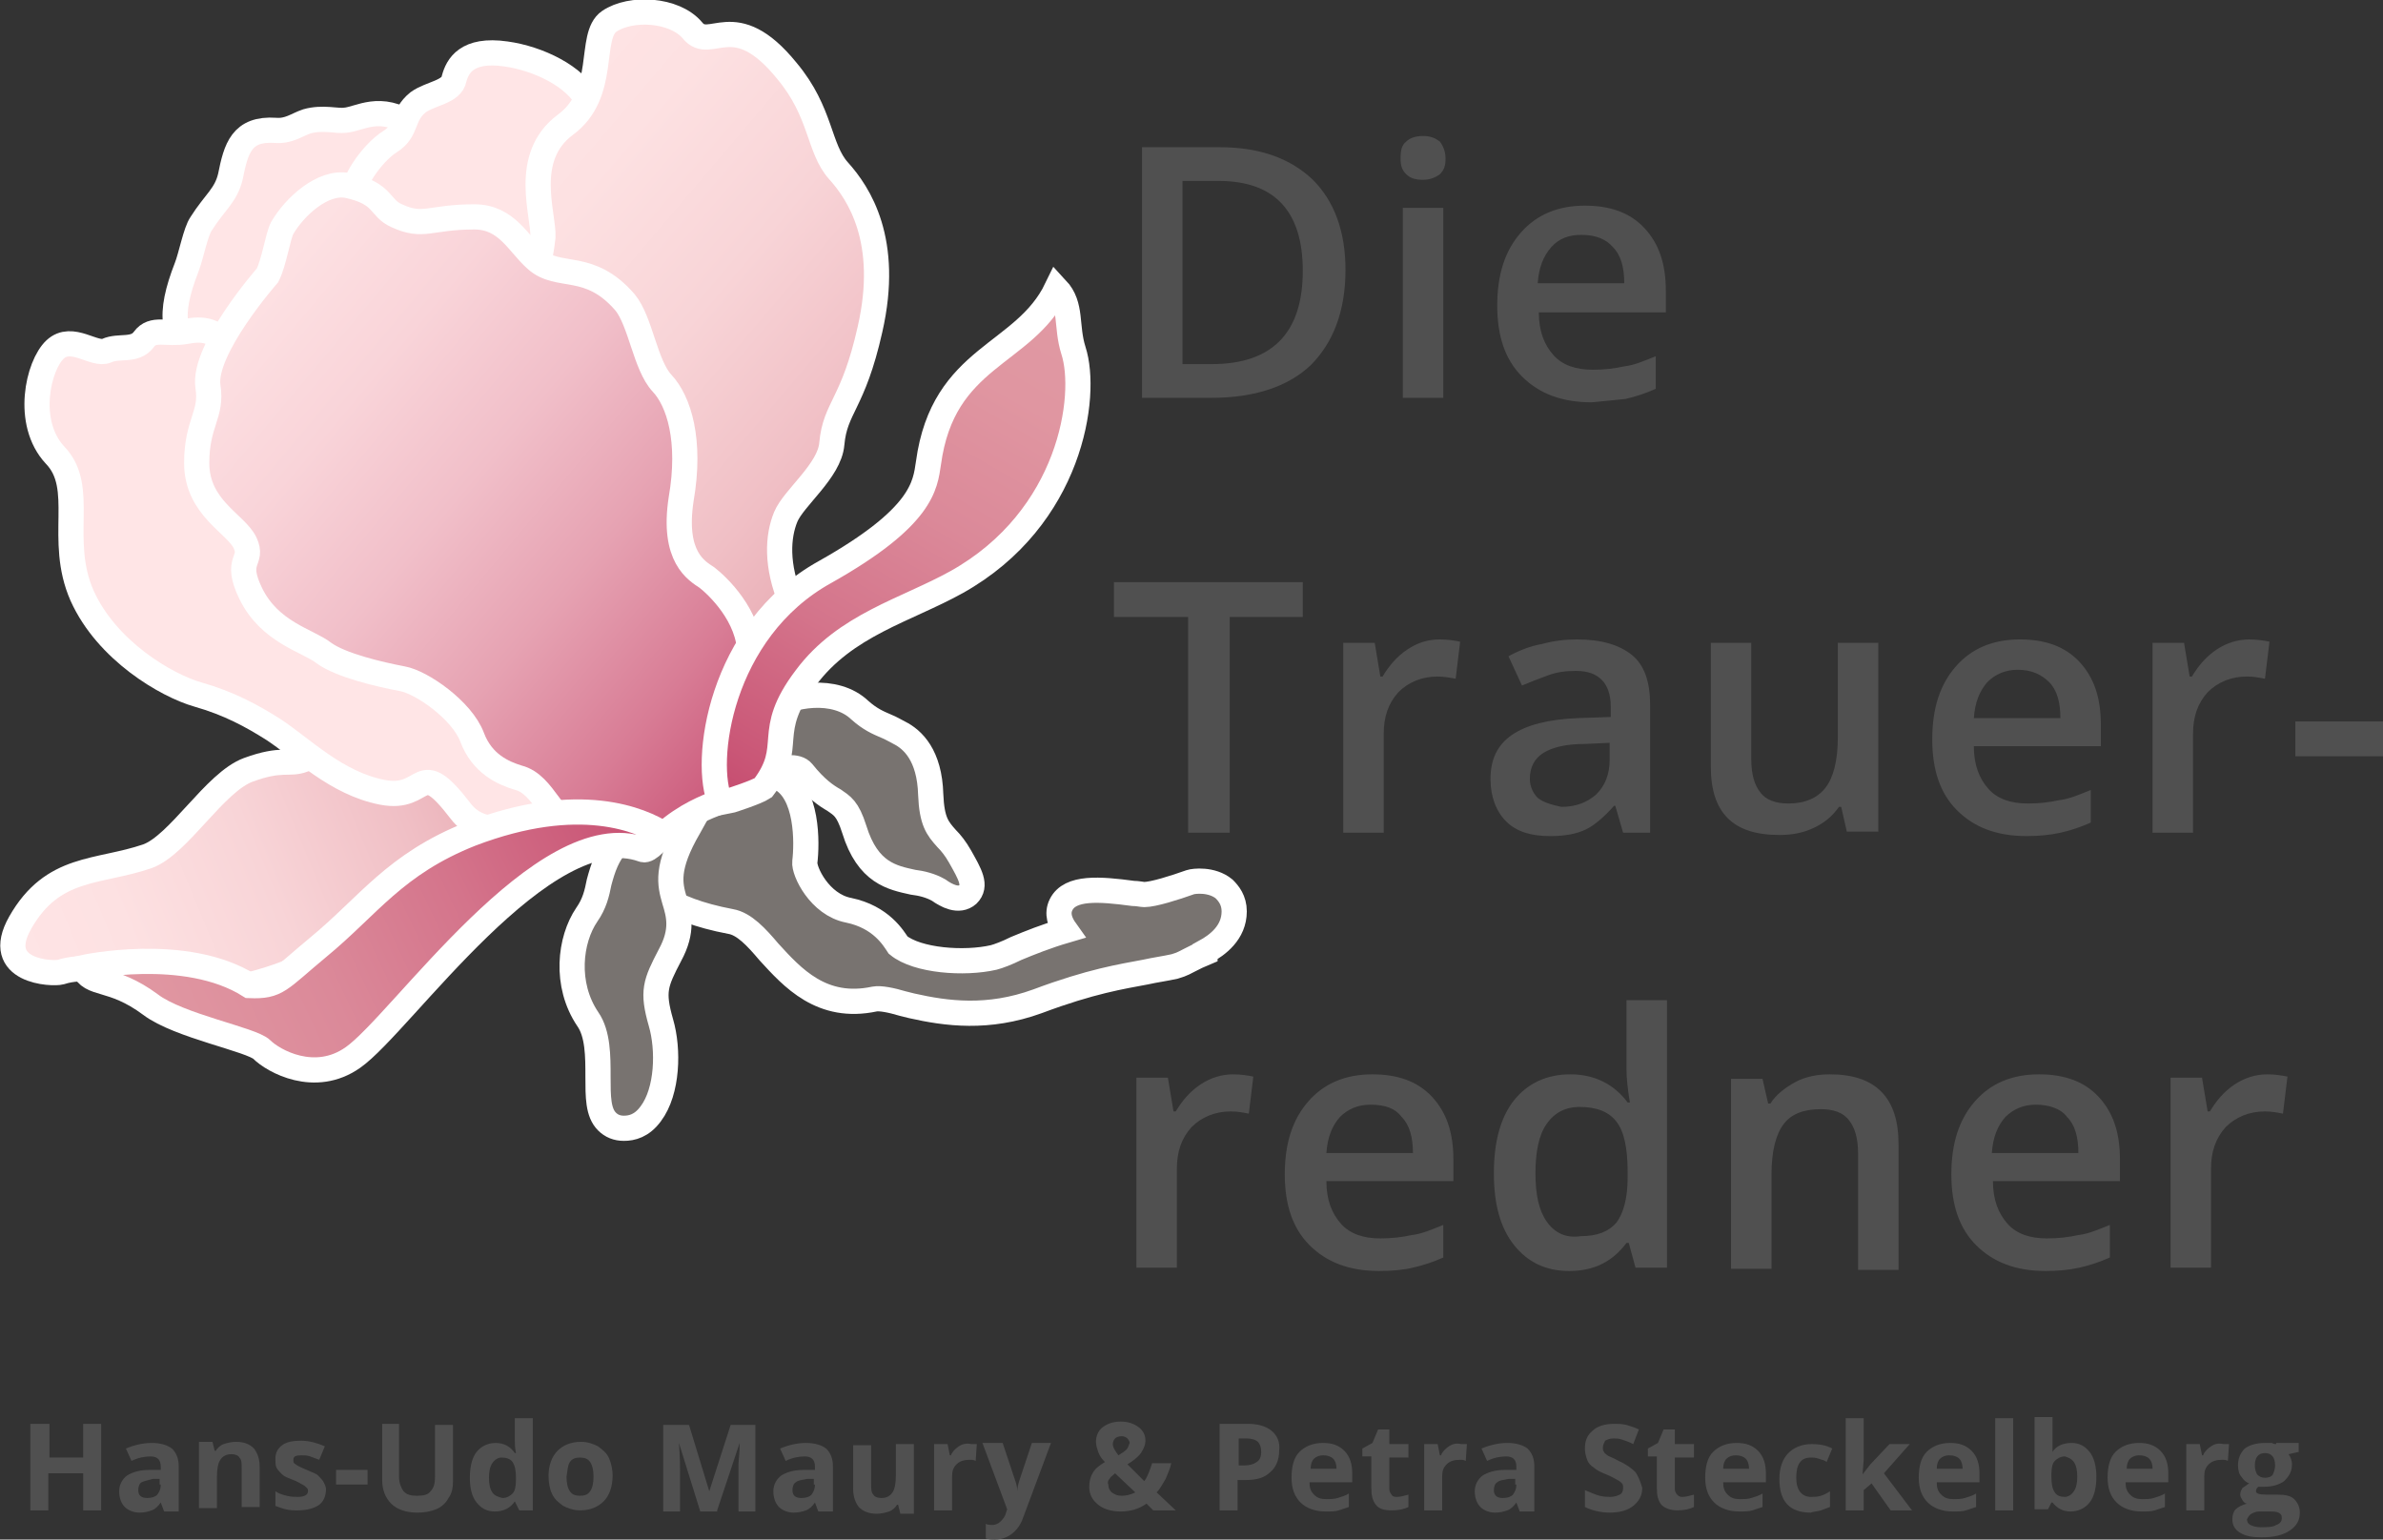
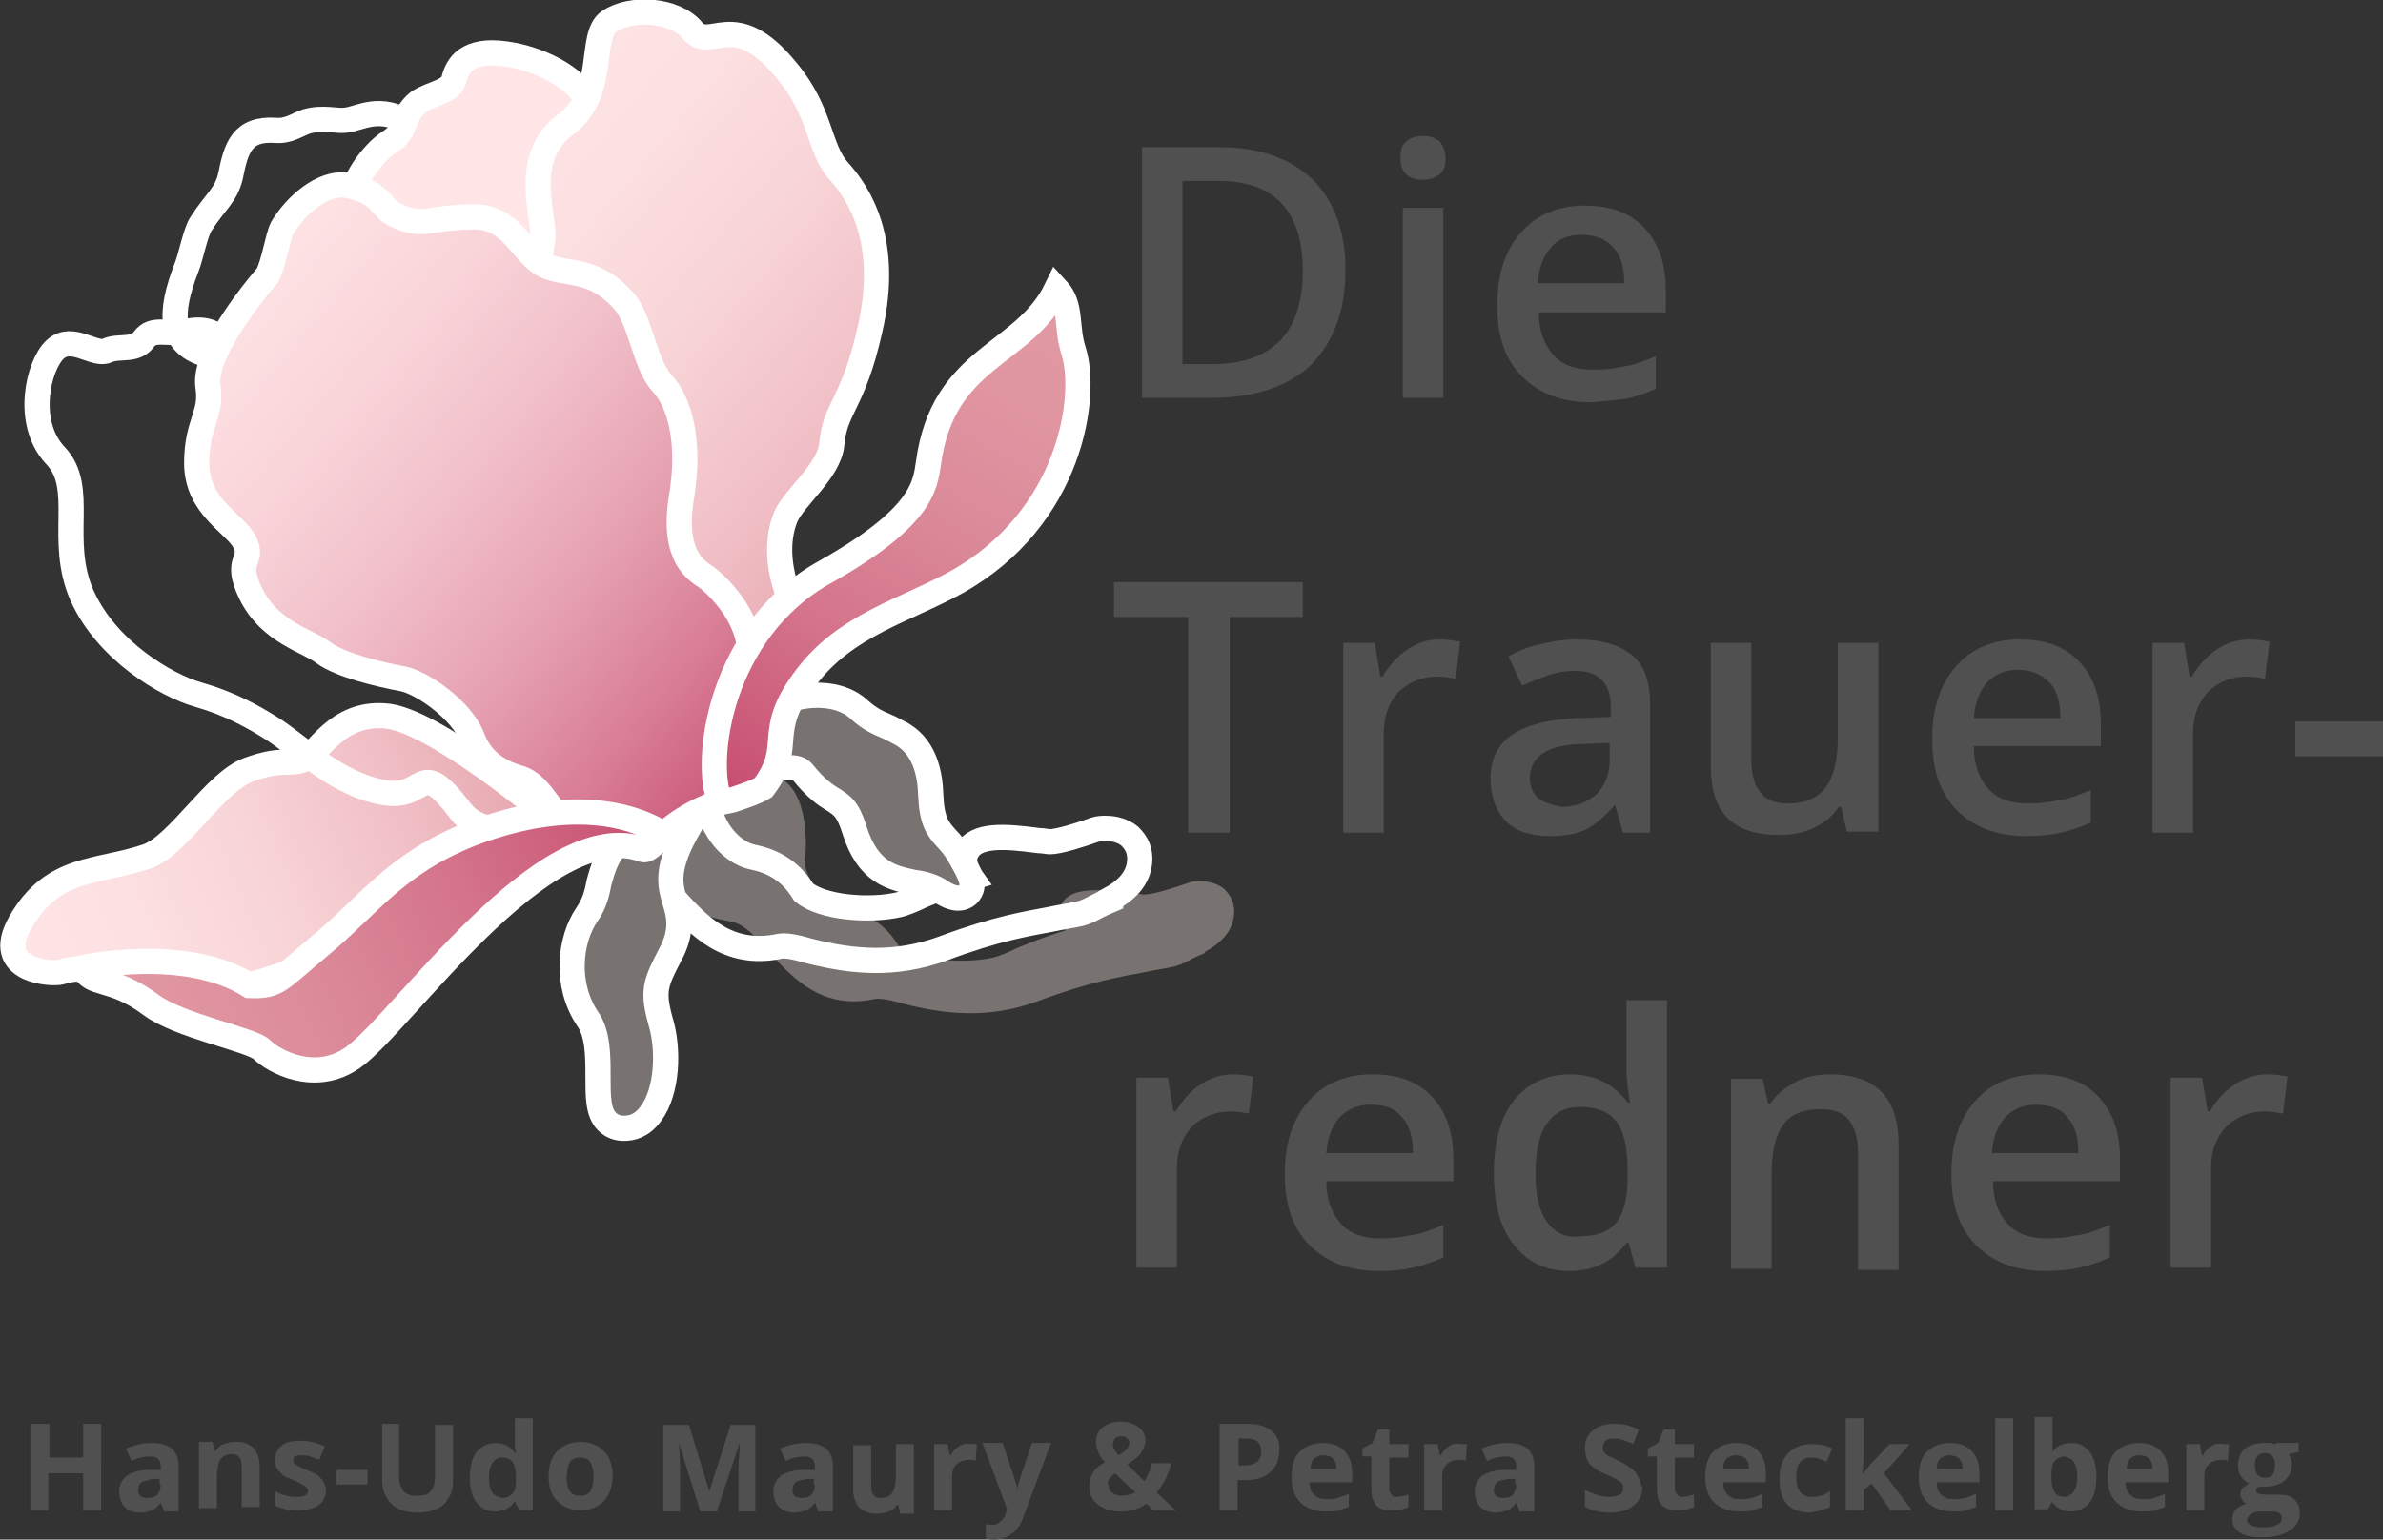
<svg xmlns="http://www.w3.org/2000/svg" xmlns:xlink="http://www.w3.org/1999/xlink" version="1.1" id="Ebene_1" x="0px" y="0px" viewBox="0 0 212 137" style="enable-background:new 0 0 212 137;" xml:space="preserve">
  <rect x="0" y="0" width="212" height="137" fill="#333333" stroke="none" />
  <style type="text/css">
	.st0{clip-path:url(#SVGID_2_);fill:#505050;}
	.st1{clip-path:url(#SVGID_2_);fill:#787370;}
	.st2{clip-path:url(#SVGID_2_);fill:none;stroke:#FFFFFF;stroke-width:2.242;stroke-miterlimit:10;}
	.st3{clip-path:url(#SVGID_4_);fill:url(#SVGID_5_);}
	.st4{clip-path:url(#SVGID_7_);fill:none;stroke:#FFFFFF;stroke-width:2.242;stroke-miterlimit:10;}
	.st5{clip-path:url(#SVGID_7_);fill:#FFE5E6;}
	.st6{clip-path:url(#SVGID_9_);fill:url(#SVGID_10_);}
	.st7{clip-path:url(#SVGID_12_);fill:none;stroke:#FFFFFF;stroke-width:2.242;stroke-miterlimit:10;}
	.st8{clip-path:url(#SVGID_14_);fill:url(#SVGID_15_);}
	.st9{clip-path:url(#SVGID_17_);fill:none;stroke:#FFFFFF;stroke-width:2.242;stroke-miterlimit:10;}
	.st10{clip-path:url(#SVGID_19_);fill:url(#SVGID_20_);}
	.st11{clip-path:url(#SVGID_22_);fill:none;stroke:#FFFFFF;stroke-width:2.242;stroke-miterlimit:10;}
	.st12{clip-path:url(#SVGID_24_);fill:url(#SVGID_25_);}
	.st13{clip-path:url(#SVGID_27_);fill:none;stroke:#FFFFFF;stroke-width:2.242;stroke-miterlimit:10;}
</style>
  <g>
    <defs>
      <rect id="SVGID_1_" width="212" height="137" />
    </defs>
    <clipPath id="SVGID_2_">
      <use xlink:href="#SVGID_1_" style="overflow:visible;" />
    </clipPath>
    <path class="st0" d="M201.5,129.3c0.6,0,0.9,0.4,0.9,1.1c0,0.3-0.1,0.6-0.2,0.8c-0.1,0.2-0.4,0.3-0.7,0.3c-0.3,0-0.5-0.1-0.7-0.3   c-0.1-0.2-0.2-0.4-0.2-0.8C200.6,129.7,200.9,129.3,201.5,129.3 M200.3,134.7c0.2-0.1,0.4-0.2,0.7-0.2h0.8c0.4,0,0.7,0,0.9,0.1   c0.2,0.1,0.3,0.2,0.3,0.5c0,0.3-0.2,0.5-0.5,0.6c-0.3,0.2-0.8,0.2-1.4,0.2c-0.4,0-0.7-0.1-0.9-0.2c-0.2-0.1-0.3-0.3-0.3-0.5   C200,135,200.1,134.8,200.3,134.7 M202.5,128.5c-0.1,0-0.2,0-0.4-0.1c-0.2,0-0.4,0-0.6,0c-0.8,0-1.4,0.2-1.8,0.5   c-0.4,0.4-0.6,0.9-0.6,1.5c0,0.4,0.1,0.8,0.3,1c0.2,0.3,0.4,0.5,0.7,0.6c-0.2,0.1-0.4,0.3-0.6,0.4c-0.1,0.2-0.2,0.3-0.2,0.6   c0,0.2,0.1,0.3,0.2,0.5c0.1,0.2,0.3,0.3,0.4,0.3c-0.4,0.1-0.8,0.3-1,0.5c-0.2,0.2-0.3,0.5-0.3,0.9c0,0.5,0.2,0.9,0.7,1.2   s1.1,0.4,1.9,0.4c1.1,0,1.9-0.2,2.5-0.6c0.6-0.4,0.9-0.9,0.9-1.6c0-0.5-0.2-0.9-0.5-1.2s-0.8-0.4-1.5-0.4h-1   c-0.6,0-0.9-0.1-0.9-0.3c0-0.2,0.1-0.3,0.2-0.4l0.2,0l0.3,0c0.8,0,1.4-0.2,1.8-0.5c0.4-0.4,0.7-0.8,0.7-1.5c0-0.3-0.1-0.6-0.3-0.9   l0.9-0.2v-0.8H202.5z M196.7,128.7c-0.3,0.2-0.6,0.5-0.7,0.8h-0.1l-0.2-1h-1.2v5.9h1.6v-3c0-0.5,0.1-0.8,0.4-1.1   c0.3-0.3,0.7-0.4,1.2-0.4c0.2,0,0.3,0,0.5,0.1l0.1-1.5c-0.1,0-0.3,0-0.5,0C197.3,128.4,197,128.5,196.7,128.7 M191.7,134.4   c0.3-0.1,0.6-0.2,0.9-0.3v-1.2c-0.3,0.2-0.7,0.3-1,0.4s-0.7,0.1-1,0.1c-0.5,0-0.8-0.1-1.1-0.4c-0.3-0.3-0.4-0.6-0.4-1.1h3.8v-0.8   c0-0.8-0.2-1.5-0.7-2c-0.5-0.5-1.1-0.7-1.9-0.7c-0.9,0-1.6,0.3-2.1,0.8c-0.5,0.5-0.7,1.3-0.7,2.3c0,1,0.3,1.7,0.8,2.2   c0.5,0.5,1.3,0.8,2.2,0.8C191,134.5,191.4,134.5,191.7,134.4 M191.2,129.8c0.2,0.2,0.3,0.5,0.3,0.9h-2.3c0-0.4,0.1-0.7,0.3-0.9   c0.2-0.2,0.5-0.3,0.8-0.3C190.7,129.5,191,129.6,191.2,129.8 M184.5,130.1c0.2,0.3,0.3,0.7,0.3,1.3c0,0.6-0.1,1-0.3,1.3   c-0.2,0.3-0.5,0.5-0.8,0.5c-0.4,0-0.7-0.1-0.9-0.4c-0.2-0.3-0.3-0.7-0.3-1.4v-0.2c0-0.6,0.1-1,0.3-1.2c0.2-0.2,0.5-0.4,0.9-0.4   C184,129.7,184.3,129.8,184.5,130.1 M182.6,129.2L182.6,129.2c0-0.5,0-0.9,0-1.2v-1.9h-1.6v8.2h1.2l0.3-0.6h0.1   c0.4,0.5,0.9,0.8,1.6,0.8c0.7,0,1.3-0.3,1.7-0.8c0.4-0.5,0.6-1.3,0.6-2.3c0-0.9-0.2-1.7-0.6-2.2c-0.4-0.5-0.9-0.8-1.6-0.8   C183.5,128.4,182.9,128.7,182.6,129.2 M179.1,126.2h-1.6v8.2h1.6V126.2z M174.9,134.4c0.3-0.1,0.6-0.2,0.9-0.3v-1.2   c-0.3,0.2-0.7,0.3-1,0.4c-0.3,0.1-0.7,0.1-1,0.1c-0.5,0-0.8-0.1-1.1-0.4c-0.3-0.3-0.4-0.6-0.4-1.1h3.8v-0.8c0-0.8-0.2-1.5-0.7-2   c-0.5-0.5-1.1-0.7-1.9-0.7c-0.9,0-1.6,0.3-2.1,0.8c-0.5,0.5-0.7,1.3-0.7,2.3c0,1,0.3,1.7,0.8,2.2c0.5,0.5,1.3,0.8,2.2,0.8   C174.2,134.5,174.6,134.5,174.9,134.4 M174.3,129.8c0.2,0.2,0.3,0.5,0.3,0.9h-2.3c0-0.4,0.1-0.7,0.3-0.9c0.2-0.2,0.5-0.3,0.8-0.3   C173.8,129.5,174.1,129.6,174.3,129.8 M165.7,131.2l0.1-1.3v-3.7h-1.6v8.2h1.6v-1.8l0.7-0.6l1.7,2.4h1.9l-2.5-3.3l2.3-2.6h-1.8   l-1.7,1.8L165.7,131.2L165.7,131.2z M162,134.4c0.3-0.1,0.5-0.2,0.8-0.3v-1.4c-0.3,0.2-0.5,0.3-0.8,0.4c-0.3,0.1-0.6,0.1-0.9,0.1   c-0.8,0-1.3-0.6-1.3-1.7c0-1.2,0.4-1.8,1.3-1.8c0.2,0,0.4,0,0.7,0.1c0.2,0.1,0.5,0.1,0.7,0.3l0.5-1.2c-0.5-0.3-1.2-0.4-1.8-0.4   c-0.9,0-1.6,0.3-2.1,0.8s-0.8,1.3-0.8,2.3c0,2,0.9,3,2.8,3C161.3,134.5,161.7,134.5,162,134.4 M155.9,134.4   c0.3-0.1,0.6-0.2,0.9-0.3v-1.2c-0.3,0.2-0.7,0.3-1,0.4c-0.3,0.1-0.7,0.1-1,0.1c-0.5,0-0.8-0.1-1.1-0.4c-0.3-0.3-0.4-0.6-0.4-1.1   h3.8v-0.8c0-0.8-0.2-1.5-0.7-2c-0.5-0.5-1.1-0.7-1.9-0.7c-0.9,0-1.6,0.3-2.1,0.8c-0.5,0.5-0.7,1.3-0.7,2.3c0,1,0.3,1.7,0.8,2.2   c0.5,0.5,1.3,0.8,2.2,0.8C155.2,134.5,155.6,134.5,155.9,134.4 M155.3,129.8c0.2,0.2,0.3,0.5,0.3,0.9h-2.3c0-0.4,0.1-0.7,0.3-0.9   c0.2-0.2,0.5-0.3,0.8-0.3C154.8,129.5,155.1,129.6,155.3,129.8 M149.2,133c-0.1-0.1-0.2-0.3-0.2-0.5v-2.8h1.7v-1.2H149v-1.3h-1   l-0.5,1.2l-0.9,0.5v0.7h0.8v2.8c0,0.7,0.1,1.1,0.4,1.5c0.3,0.3,0.8,0.5,1.4,0.5c0.6,0,1.1-0.1,1.5-0.3V133c-0.4,0.1-0.7,0.2-1,0.2   C149.5,133.2,149.4,133.2,149.2,133 M145.5,131c-0.3-0.3-0.8-0.7-1.5-1c-0.5-0.3-0.9-0.4-1-0.5c-0.1-0.1-0.3-0.2-0.3-0.3   c-0.1-0.1-0.1-0.2-0.1-0.4c0-0.2,0.1-0.4,0.2-0.6c0.2-0.1,0.4-0.2,0.7-0.2c0.3,0,0.5,0,0.8,0.1s0.6,0.2,1,0.4l0.5-1.3   c-0.4-0.2-0.8-0.3-1.1-0.4c-0.4-0.1-0.7-0.1-1.1-0.1c-0.8,0-1.5,0.2-1.9,0.6c-0.5,0.4-0.7,0.9-0.7,1.6c0,0.4,0.1,0.7,0.2,1   c0.1,0.3,0.3,0.5,0.6,0.7c0.2,0.2,0.6,0.4,1.1,0.6c0.5,0.2,0.8,0.4,1,0.5c0.2,0.1,0.3,0.2,0.4,0.3c0.1,0.1,0.1,0.3,0.1,0.4   c0,0.3-0.1,0.5-0.3,0.6c-0.2,0.1-0.5,0.2-0.8,0.2c-0.3,0-0.6,0-1-0.1c-0.4-0.1-0.8-0.3-1.3-0.5v1.5c0.6,0.3,1.4,0.5,2.2,0.5   c0.9,0,1.6-0.2,2.1-0.6c0.5-0.4,0.8-0.9,0.8-1.6C145.9,131.7,145.7,131.3,145.5,131 M134.9,132.1c0,0.4-0.1,0.6-0.3,0.9   c-0.2,0.2-0.5,0.3-0.9,0.3c-0.5,0-0.8-0.2-0.8-0.7c0-0.3,0.1-0.6,0.3-0.7c0.2-0.2,0.6-0.2,1-0.3l0.6,0V132.1z M136.5,134.4v-3.9   c0-0.7-0.2-1.2-0.6-1.6c-0.4-0.3-1-0.5-1.8-0.5c-0.8,0-1.6,0.2-2.3,0.5l0.5,1.1c0.6-0.3,1.2-0.4,1.7-0.4c0.6,0,0.9,0.3,0.9,0.9v0.3   l-1,0c-0.9,0-1.5,0.2-2,0.5c-0.4,0.3-0.7,0.8-0.7,1.4c0,0.6,0.2,1.1,0.5,1.4c0.3,0.3,0.8,0.5,1.3,0.5c0.5,0,0.8-0.1,1.1-0.2   c0.3-0.1,0.6-0.4,0.8-0.7h0l0.3,0.8H136.5z M128.9,128.7c-0.3,0.2-0.6,0.5-0.7,0.8h-0.1l-0.2-1h-1.2v5.9h1.6v-3   c0-0.5,0.1-0.8,0.4-1.1c0.3-0.3,0.7-0.4,1.2-0.4c0.2,0,0.3,0,0.5,0.1l0.1-1.5c-0.1,0-0.3,0-0.5,0   C129.5,128.4,129.2,128.5,128.9,128.7 M123.8,133c-0.1-0.1-0.2-0.3-0.2-0.5v-2.8h1.7v-1.2h-1.7v-1.3h-1l-0.5,1.2l-0.9,0.5v0.7h0.8   v2.8c0,0.7,0.1,1.1,0.4,1.5s0.8,0.5,1.4,0.5c0.6,0,1.1-0.1,1.5-0.3V133c-0.4,0.1-0.7,0.2-1,0.2C124.1,133.2,123.9,133.2,123.8,133    M119.1,134.4c0.3-0.1,0.6-0.2,0.9-0.3v-1.2c-0.3,0.2-0.7,0.3-1,0.4s-0.7,0.1-1,0.1c-0.5,0-0.8-0.1-1.1-0.4   c-0.3-0.3-0.4-0.6-0.4-1.1h3.8v-0.8c0-0.8-0.2-1.5-0.7-2c-0.5-0.5-1.1-0.7-1.9-0.7c-0.9,0-1.6,0.3-2.1,0.8   c-0.5,0.5-0.7,1.3-0.7,2.3c0,1,0.3,1.7,0.8,2.2c0.5,0.5,1.3,0.8,2.2,0.8C118.4,134.5,118.8,134.5,119.1,134.4 M118.6,129.8   c0.2,0.2,0.3,0.5,0.3,0.9h-2.3c0-0.4,0.1-0.7,0.3-0.9c0.2-0.2,0.5-0.3,0.8-0.3C118.1,129.5,118.4,129.6,118.6,129.8 M113.1,127.3   c-0.5-0.4-1.2-0.6-2.1-0.6h-2.5v7.7h1.6v-2.7h0.7c1,0,1.7-0.2,2.2-0.7c0.5-0.4,0.8-1.1,0.8-1.9   C113.9,128.3,113.6,127.7,113.1,127.3 M110.2,128h0.7c0.4,0,0.8,0.1,1,0.3c0.2,0.2,0.3,0.5,0.3,0.9c0,0.4-0.1,0.7-0.4,0.9   c-0.3,0.2-0.6,0.3-1.1,0.3h-0.5V128z M100.2,129c-0.2,0.2-0.4,0.3-0.7,0.5c-0.3-0.4-0.5-0.7-0.5-1c0-0.2,0.1-0.4,0.2-0.5   c0.1-0.1,0.3-0.2,0.6-0.2c0.2,0,0.4,0.1,0.5,0.2c0.1,0.1,0.2,0.3,0.2,0.4C100.4,128.6,100.4,128.8,100.2,129 M98.7,131.6   c0.1-0.2,0.3-0.3,0.5-0.5l1.8,1.7c-0.4,0.2-0.8,0.3-1.2,0.3c-0.4,0-0.6-0.1-0.9-0.3c-0.2-0.2-0.3-0.4-0.3-0.7   C98.5,131.9,98.6,131.7,98.7,131.6 M102.9,132.8c0.3-0.3,0.5-0.7,0.8-1.2c0.2-0.5,0.4-0.9,0.5-1.4h-1.7c-0.2,0.6-0.4,1.2-0.7,1.6   l-1.5-1.5c0.5-0.3,0.9-0.6,1.2-1c0.2-0.3,0.4-0.7,0.4-1.1c0-0.5-0.2-0.9-0.6-1.2c-0.4-0.3-0.9-0.5-1.6-0.5c-0.7,0-1.2,0.2-1.6,0.5   c-0.4,0.3-0.6,0.8-0.6,1.3c0,0.3,0.1,0.6,0.2,0.9c0.1,0.3,0.3,0.6,0.6,0.9c-0.5,0.3-0.9,0.6-1.1,1c-0.2,0.3-0.3,0.8-0.3,1.2   c0,0.7,0.3,1.2,0.8,1.6c0.5,0.4,1.2,0.6,2,0.6c0.8,0,1.6-0.2,2.3-0.7l0.6,0.6h2L102.9,132.8z M89.6,134.3l-0.1,0.3   c-0.1,0.4-0.3,0.6-0.5,0.8c-0.2,0.2-0.5,0.3-0.7,0.3c-0.2,0-0.4,0-0.6-0.1v1.3c0.3,0.1,0.5,0.1,0.8,0.1c0.6,0,1.1-0.2,1.5-0.5   c0.4-0.3,0.8-0.8,1-1.4l2.5-6.7h-1.7l-1.1,3.3c-0.1,0.3-0.2,0.7-0.2,1h0c0-0.4-0.1-0.7-0.2-1l-1.1-3.3h-1.8L89.6,134.3z    M85.3,128.7c-0.3,0.2-0.6,0.5-0.7,0.8h-0.1l-0.2-1h-1.2v5.9h1.6v-3c0-0.5,0.1-0.8,0.4-1.1c0.3-0.3,0.7-0.4,1.2-0.4   c0.2,0,0.3,0,0.5,0.1l0.1-1.5c-0.1,0-0.3,0-0.5,0C86,128.4,85.6,128.5,85.3,128.7 M81.3,134.4v-5.9h-1.6v2.8c0,0.7-0.1,1.2-0.3,1.5   c-0.2,0.3-0.5,0.5-1,0.5c-0.3,0-0.6-0.1-0.7-0.3c-0.2-0.2-0.2-0.5-0.2-1v-3.4h-1.6v3.9c0,0.7,0.2,1.2,0.5,1.6   c0.4,0.4,0.9,0.6,1.6,0.6c0.4,0,0.8-0.1,1.1-0.2c0.3-0.1,0.6-0.4,0.7-0.6h0.1l0.2,0.8H81.3z M72.5,132.1c0,0.4-0.1,0.6-0.3,0.9   c-0.2,0.2-0.5,0.3-0.9,0.3c-0.5,0-0.8-0.2-0.8-0.7c0-0.3,0.1-0.6,0.3-0.7c0.2-0.2,0.6-0.2,1-0.3l0.6,0V132.1z M74.1,134.4v-3.9   c0-0.7-0.2-1.2-0.6-1.6c-0.4-0.3-1-0.5-1.8-0.5c-0.8,0-1.6,0.2-2.3,0.5l0.5,1.1c0.6-0.3,1.2-0.4,1.7-0.4c0.6,0,0.9,0.3,0.9,0.9v0.3   l-1,0c-0.9,0-1.5,0.2-2,0.5c-0.4,0.3-0.7,0.8-0.7,1.4c0,0.6,0.2,1.1,0.5,1.4c0.3,0.3,0.8,0.5,1.3,0.5c0.5,0,0.8-0.1,1.1-0.2   c0.3-0.1,0.6-0.4,0.8-0.7h0l0.3,0.8H74.1z M63.8,134.4l2-6h0c0,1-0.1,1.6-0.1,1.8c0,0.2,0,0.4,0,0.6v3.7h1.5v-7.7H65l-1.9,5.9h0   l-1.8-5.9H59v7.7h1.5v-3.6c0-0.4,0-1.2-0.1-2.5h0l1.9,6.1H63.8z M54.2,129.8c-0.2-0.5-0.6-0.8-1-1.1c-0.4-0.2-0.9-0.4-1.5-0.4   c-0.9,0-1.6,0.3-2.1,0.8c-0.5,0.5-0.8,1.3-0.8,2.2c0,0.6,0.1,1.2,0.3,1.6c0.2,0.5,0.6,0.8,1,1.1c0.4,0.2,0.9,0.4,1.5,0.4   c0.9,0,1.6-0.3,2.1-0.8c0.5-0.5,0.8-1.3,0.8-2.3C54.5,130.8,54.4,130.3,54.2,129.8 M50.7,130.1c0.2-0.3,0.5-0.4,0.9-0.4   c0.4,0,0.7,0.1,0.9,0.4c0.2,0.3,0.3,0.7,0.3,1.3c0,0.6-0.1,1-0.3,1.3c-0.2,0.3-0.5,0.4-0.9,0.4c-0.4,0-0.7-0.1-0.9-0.4   c-0.2-0.3-0.3-0.7-0.3-1.3C50.5,130.8,50.5,130.4,50.7,130.1 M43.8,132.8c-0.2-0.3-0.3-0.7-0.3-1.3c0-0.6,0.1-1,0.3-1.3   c0.2-0.3,0.5-0.5,0.8-0.5c0.4,0,0.8,0.1,1,0.4c0.2,0.3,0.3,0.7,0.3,1.4v0.2c0,0.6-0.1,1-0.3,1.2c-0.2,0.2-0.5,0.4-0.9,0.4   C44.3,133.2,44,133.1,43.8,132.8 M45.8,133.6L45.8,133.6l0.4,0.8h1.2v-8.2h-1.6v1.9c0,0.3,0,0.7,0.1,1.2h-0.1   c-0.4-0.6-1-0.9-1.7-0.9c-0.7,0-1.3,0.3-1.7,0.8c-0.4,0.5-0.6,1.3-0.6,2.3c0,1,0.2,1.7,0.6,2.2c0.4,0.5,0.9,0.8,1.6,0.8   C44.8,134.5,45.4,134.2,45.8,133.6 M38.7,126.7v4.7c0,0.6-0.1,1-0.4,1.3c-0.2,0.3-0.6,0.4-1.2,0.4c-0.6,0-0.9-0.1-1.2-0.4   c-0.2-0.3-0.4-0.7-0.4-1.3v-4.7H34v5c0,0.9,0.3,1.6,0.8,2.1c0.5,0.5,1.3,0.8,2.3,0.8c0.7,0,1.2-0.1,1.7-0.3c0.5-0.2,0.9-0.6,1.1-1   c0.3-0.4,0.4-0.9,0.4-1.5v-5H38.7z M32.7,130.8h-2.8v1.3h2.8V130.8z M28.8,131.9c-0.1-0.2-0.3-0.4-0.5-0.6c-0.2-0.2-0.6-0.3-1-0.5   c-0.5-0.2-0.9-0.4-1-0.5c-0.2-0.1-0.2-0.2-0.2-0.4c0-0.3,0.2-0.4,0.7-0.4c0.3,0,0.5,0,0.8,0.1c0.3,0.1,0.5,0.2,0.8,0.3l0.5-1.2   c-0.7-0.3-1.4-0.5-2.1-0.5c-0.7,0-1.3,0.1-1.7,0.4c-0.4,0.3-0.6,0.7-0.6,1.2c0,0.3,0,0.6,0.1,0.8c0.1,0.2,0.3,0.4,0.5,0.6   c0.2,0.2,0.5,0.3,1,0.5c0.3,0.1,0.6,0.3,0.8,0.4c0.2,0.1,0.3,0.2,0.4,0.3c0.1,0.1,0.1,0.2,0.1,0.3c0,0.3-0.3,0.5-0.9,0.5   c-0.3,0-0.6,0-1-0.1s-0.7-0.2-1-0.4v1.3c0.3,0.1,0.5,0.2,0.9,0.3s0.7,0.1,1.1,0.1c0.8,0,1.5-0.2,1.9-0.5s0.6-0.8,0.6-1.4   C29,132.3,28.9,132.1,28.8,131.9 M23.1,130.5c0-0.7-0.2-1.2-0.5-1.6c-0.4-0.4-0.9-0.6-1.6-0.6c-0.4,0-0.8,0.1-1.1,0.2   c-0.3,0.1-0.6,0.4-0.7,0.6h-0.1l-0.2-0.8h-1.2v5.9h1.6v-2.8c0-0.7,0.1-1.2,0.3-1.5c0.2-0.3,0.5-0.5,1-0.5c0.3,0,0.6,0.1,0.7,0.3   c0.2,0.2,0.2,0.5,0.2,1v3.4h1.6V130.5z M14.3,132.1c0,0.4-0.1,0.6-0.3,0.9c-0.2,0.2-0.5,0.3-0.9,0.3c-0.5,0-0.8-0.2-0.8-0.7   c0-0.3,0.1-0.6,0.3-0.7s0.6-0.2,1-0.3l0.6,0V132.1z M15.9,134.4v-3.9c0-0.7-0.2-1.2-0.6-1.6c-0.4-0.3-1-0.5-1.8-0.5   c-0.8,0-1.6,0.2-2.3,0.5l0.5,1.1c0.6-0.3,1.2-0.4,1.7-0.4c0.6,0,0.9,0.3,0.9,0.9v0.3l-1,0c-0.9,0-1.5,0.2-2,0.5   c-0.4,0.3-0.7,0.8-0.7,1.4c0,0.6,0.2,1.1,0.5,1.4c0.3,0.3,0.8,0.5,1.3,0.5c0.5,0,0.8-0.1,1.1-0.2c0.3-0.1,0.6-0.4,0.8-0.7h0   l0.3,0.8H15.9z M9.1,126.7H7.4v3H4.4v-3H2.7v7.7h1.6v-3.3h3.1v3.3h1.6V126.7z" />
    <path class="st0" d="M198.8,96.5c-0.9,0.6-1.6,1.4-2.2,2.4h-0.2l-0.5-3h-2.8v16.9h3.6v-8.8c0-1.5,0.4-2.7,1.3-3.7   c0.9-0.9,2.1-1.4,3.5-1.4c0.6,0,1.1,0.1,1.6,0.2l0.4-3.3c-0.5-0.1-1.1-0.2-1.8-0.2C200.7,95.6,199.7,95.9,198.8,96.5 M183.9,99.4   c0.7,0.7,1,1.8,1,3.2h-7.7c0.1-1.4,0.5-2.4,1.2-3.2c0.7-0.7,1.6-1.1,2.7-1.1S183.3,98.6,183.9,99.4 M185,112.8   c0.9-0.2,1.8-0.5,2.7-0.9V109c-1,0.4-1.9,0.8-2.8,0.9c-0.9,0.2-1.8,0.3-2.8,0.3c-1.5,0-2.7-0.4-3.5-1.3c-0.8-0.9-1.3-2.1-1.3-3.8   h11.3v-1.9c0-2.4-0.6-4.2-1.9-5.6c-1.3-1.4-3.1-2-5.3-2c-2.4,0-4.3,0.8-5.7,2.4c-1.4,1.6-2.1,3.7-2.1,6.5c0,2.7,0.7,4.8,2.2,6.3   c1.5,1.5,3.5,2.3,6.2,2.3C183.1,113.1,184.1,113,185,112.8 M168.9,101.8c0-4.1-2-6.2-6.1-6.2c-1.1,0-2.2,0.2-3.1,0.7   s-1.7,1.1-2.2,1.9h-0.2l-0.5-2.2h-2.8v16.9h3.6v-8.4c0-2.1,0.4-3.6,1.1-4.5c0.7-0.9,1.8-1.3,3.3-1.3c1.1,0,2,0.3,2.5,1   c0.5,0.6,0.8,1.6,0.8,2.9v10.4h3.6V101.8z M137.6,108.7c-0.7-1-1-2.4-1-4.3c0-1.9,0.3-3.4,1-4.4c0.7-1,1.7-1.5,2.9-1.5   c1.5,0,2.6,0.4,3.3,1.3c0.7,0.9,1,2.4,1,4.5v0.5c0,1.9-0.4,3.2-1,4c-0.7,0.8-1.7,1.2-3.2,1.2C139.3,110.2,138.3,109.7,137.6,108.7    M144.7,110.6h0.2l0.6,2.2h2.8V89h-3.6v6.2c0,0.7,0.1,1.7,0.3,2.9h-0.2c-1.2-1.6-2.9-2.5-5.1-2.5c-2.1,0-3.8,0.8-5,2.3   c-1.2,1.5-1.8,3.7-1.8,6.5c0,2.8,0.6,4.9,1.8,6.4s2.8,2.3,4.9,2.3C141.9,113.1,143.5,112.2,144.7,110.6 M124.7,99.4   c0.7,0.7,1,1.8,1,3.2H118c0.1-1.4,0.5-2.4,1.2-3.2c0.7-0.7,1.6-1.1,2.7-1.1C123.2,98.3,124.1,98.6,124.7,99.4 M125.7,112.8   c0.9-0.2,1.8-0.5,2.7-0.9V109c-1,0.4-1.9,0.8-2.8,0.9c-0.9,0.2-1.8,0.3-2.8,0.3c-1.5,0-2.7-0.4-3.5-1.3c-0.8-0.9-1.3-2.1-1.3-3.8   h11.3v-1.9c0-2.4-0.6-4.2-1.9-5.6c-1.3-1.4-3.1-2-5.3-2c-2.4,0-4.3,0.8-5.7,2.4c-1.4,1.6-2.1,3.7-2.1,6.5c0,2.7,0.7,4.8,2.2,6.3   c1.5,1.5,3.5,2.3,6.2,2.3C123.8,113.1,124.9,113,125.7,112.8 M106.8,96.5c-0.9,0.6-1.6,1.4-2.2,2.4h-0.2l-0.5-3h-2.8v16.9h3.6v-8.8   c0-1.5,0.4-2.7,1.3-3.7c0.9-0.9,2.1-1.4,3.5-1.4c0.6,0,1.1,0.1,1.6,0.2l0.4-3.3c-0.5-0.1-1.1-0.2-1.8-0.2   C108.7,95.6,107.7,95.9,106.8,96.5" />
    <path class="st0" d="M212,64.2h-7.8v3.1h7.8V64.2z M197.2,57.8c-0.9,0.6-1.6,1.4-2.2,2.4h-0.2l-0.5-3h-2.8v16.9h3.6v-8.8   c0-1.5,0.4-2.7,1.3-3.7c0.9-0.9,2.1-1.4,3.5-1.4c0.6,0,1.1,0.1,1.6,0.2l0.4-3.3c-0.5-0.1-1.1-0.2-1.8-0.2   C199.1,56.9,198.1,57.2,197.2,57.8 M182.3,60.7c0.7,0.7,1,1.8,1,3.2h-7.7c0.1-1.4,0.5-2.4,1.2-3.2c0.7-0.7,1.6-1.1,2.7-1.1   C180.7,59.6,181.6,60,182.3,60.7 M183.3,74.1c0.9-0.2,1.8-0.5,2.7-0.9v-2.9c-1,0.4-1.9,0.8-2.8,0.9c-0.9,0.2-1.8,0.3-2.8,0.3   c-1.5,0-2.7-0.4-3.5-1.3c-0.8-0.9-1.3-2.1-1.3-3.8h11.3v-1.9c0-2.4-0.6-4.2-1.9-5.6c-1.3-1.4-3.1-2-5.3-2c-2.4,0-4.3,0.8-5.7,2.4   c-1.4,1.6-2.1,3.7-2.1,6.5c0,2.7,0.7,4.8,2.2,6.3c1.5,1.5,3.5,2.3,6.2,2.3C181.4,74.4,182.4,74.3,183.3,74.1 M167.1,74.1V57.2h-3.6   v8.4c0,2.1-0.4,3.6-1.1,4.5c-0.7,0.9-1.8,1.4-3.3,1.4c-1.1,0-2-0.3-2.5-1c-0.5-0.6-0.8-1.6-0.8-2.9V57.2h-3.6v11   c0,2.1,0.5,3.6,1.5,4.6c1,1,2.5,1.5,4.6,1.5c1.2,0,2.2-0.2,3.2-0.7s1.6-1.1,2.1-1.8h0.2l0.5,2.2H167.1z M136.8,71   c-0.4-0.4-0.7-1-0.7-1.7c0-1,0.4-1.8,1.2-2.3c0.8-0.5,2-0.8,3.7-0.8l2.2-0.1v1.5c0,1.3-0.4,2.3-1.2,3.1c-0.8,0.7-1.8,1.1-3.1,1.1   C138,71.6,137.3,71.4,136.8,71 M146.8,74.1V62.7c0-2-0.5-3.5-1.6-4.4c-1.1-0.9-2.7-1.4-4.9-1.4c-1,0-2,0.1-3.1,0.4   c-1.1,0.2-2.1,0.6-3,1.1l1.2,2.6c0.7-0.3,1.5-0.6,2.3-0.9c0.8-0.3,1.6-0.4,2.5-0.4c1.1,0,1.8,0.3,2.3,0.8c0.5,0.5,0.8,1.3,0.8,2.4   v0.9l-2.9,0.1c-2.6,0.1-4.6,0.6-5.9,1.5c-1.3,0.9-1.9,2.2-1.9,3.9c0,1.6,0.5,2.9,1.4,3.8c0.9,0.9,2.2,1.3,3.9,1.3   c1.3,0,2.4-0.2,3.2-0.6c0.8-0.4,1.6-1.1,2.5-2.1h0.1l0.7,2.4H146.8z M125.2,57.8c-0.9,0.6-1.6,1.4-2.2,2.4h-0.2l-0.5-3h-2.8v16.9   h3.6v-8.8c0-1.5,0.4-2.7,1.3-3.7c0.9-0.9,2.1-1.4,3.5-1.4c0.5,0,1.1,0.1,1.6,0.2l0.4-3.3c-0.5-0.1-1.1-0.2-1.8-0.2   C127,56.9,126.1,57.2,125.2,57.8 M109.3,54.9h6.6v-3.1H99.1v3.1h6.6v19.2h3.7V54.9z" />
    <path class="st0" d="M143.5,22c0.7,0.7,1,1.8,1,3.2h-7.7c0.1-1.4,0.5-2.4,1.2-3.2s1.6-1.1,2.7-1.1C142,20.9,142.9,21.3,143.5,22    M144.6,35.5c0.9-0.2,1.8-0.5,2.7-0.9v-2.9c-1,0.4-1.9,0.8-2.8,0.9c-0.9,0.2-1.8,0.3-2.8,0.3c-1.5,0-2.7-0.4-3.5-1.3   c-0.8-0.9-1.3-2.1-1.3-3.8h11.3v-1.9c0-2.4-0.6-4.2-1.9-5.6c-1.3-1.4-3.1-2-5.3-2c-2.4,0-4.3,0.8-5.7,2.4c-1.4,1.6-2.1,3.7-2.1,6.5   c0,2.7,0.7,4.8,2.2,6.3c1.5,1.5,3.5,2.3,6.2,2.3C142.6,35.7,143.7,35.6,144.6,35.5 M125.1,15.5c0.4,0.4,0.9,0.5,1.5,0.5   c0.6,0,1.1-0.2,1.5-0.5c0.4-0.4,0.5-0.8,0.5-1.4c0-0.6-0.2-1.1-0.5-1.5c-0.4-0.3-0.8-0.5-1.5-0.5c-0.7,0-1.2,0.2-1.5,0.5   c-0.4,0.3-0.5,0.8-0.5,1.5C124.6,14.7,124.7,15.1,125.1,15.5 M128.4,18.5h-3.6v16.9h3.6V18.5z M107.8,32.4h-2.6V16.1h3.2   c5,0,7.5,2.7,7.5,8C115.9,29.6,113.2,32.4,107.8,32.4 M116.8,16c-2-1.9-4.7-2.9-8.3-2.9h-6.9v22.3h6.2c3.8,0,6.8-1,8.8-2.9   c2-2,3.1-4.8,3.1-8.5C119.7,20.6,118.7,17.9,116.8,16" />
    <path class="st1" d="M56.6,77.3c0.9,1.6,2.6,3.6,8.4,4.7c1.2,0.2,2.3,1.4,3.4,2.7c2.1,2.3,4.7,5.2,9.4,4.2c0.5-0.1,1.5,0.1,2.5,0.4   l0.8,0.2c3.1,0.7,6.8,1.2,11.2-0.4c4.8-1.8,7.5-2.2,9.6-2.6c0.9-0.2,1.7-0.3,2.6-0.5c0.7-0.2,1-0.4,1.4-0.6   c0.2-0.1,0.4-0.2,0.6-0.3l0.7-0.3v-0.1c1.1-0.6,2.6-1.7,2.6-3.6c0-1-0.5-1.6-0.9-2c-1.1-0.9-2.7-0.7-3-0.6   c-1.4,0.5-3.3,1.1-4.1,1.1c-0.2,0-0.6-0.1-1-0.1c-3-0.4-5.6-0.6-6.4,1c-0.4,0.8-0.1,1.6,0.4,2.3c-1.7,0.5-3.2,1.1-4.4,1.6   c-0.8,0.4-1.6,0.7-2,0.8c-2.6,0.6-6.8,0.3-8.5-1.1c-0.4-0.6-1.5-2.5-4.4-3.1c-2.6-0.5-4-3.5-3.9-4.3c0.2-1.6,0.3-6.3-2.3-7.5   c-2.7-1.2-9.2,2-11.7,4.6C56.1,75.3,56.2,76.5,56.6,77.3z" />
-     <path class="st2" d="M56.6,77.3c0.9,1.6,2.6,3.6,8.4,4.7c1.2,0.2,2.3,1.4,3.4,2.7c2.1,2.3,4.7,5.2,9.4,4.2c0.5-0.1,1.5,0.1,2.5,0.4   l0.8,0.2c3.1,0.7,6.8,1.2,11.2-0.4c4.8-1.8,7.5-2.2,9.6-2.6c0.9-0.2,1.7-0.3,2.6-0.5c0.7-0.2,1-0.4,1.4-0.6   c0.2-0.1,0.4-0.2,0.6-0.3l0.7-0.3v-0.1c1.1-0.6,2.6-1.7,2.6-3.6c0-1-0.5-1.6-0.9-2c-1.1-0.9-2.7-0.7-3-0.6   c-1.4,0.5-3.3,1.1-4.1,1.1c-0.2,0-0.6-0.1-1-0.1c-3-0.4-5.6-0.6-6.4,1c-0.4,0.8-0.1,1.6,0.4,2.3c-1.7,0.5-3.2,1.1-4.4,1.6   c-0.8,0.4-1.6,0.7-2,0.8c-2.6,0.6-6.8,0.3-8.5-1.1c-0.4-0.6-1.5-2.5-4.4-3.1c-2.6-0.5-4-3.5-3.9-4.3c0.2-1.6,0.3-6.3-2.3-7.5   c-2.7-1.2-9.2,2-11.7,4.6C56.1,75.3,56.2,76.5,56.6,77.3z" />
+     <path class="st2" d="M56.6,77.3c1.2,0.2,2.3,1.4,3.4,2.7c2.1,2.3,4.7,5.2,9.4,4.2c0.5-0.1,1.5,0.1,2.5,0.4   l0.8,0.2c3.1,0.7,6.8,1.2,11.2-0.4c4.8-1.8,7.5-2.2,9.6-2.6c0.9-0.2,1.7-0.3,2.6-0.5c0.7-0.2,1-0.4,1.4-0.6   c0.2-0.1,0.4-0.2,0.6-0.3l0.7-0.3v-0.1c1.1-0.6,2.6-1.7,2.6-3.6c0-1-0.5-1.6-0.9-2c-1.1-0.9-2.7-0.7-3-0.6   c-1.4,0.5-3.3,1.1-4.1,1.1c-0.2,0-0.6-0.1-1-0.1c-3-0.4-5.6-0.6-6.4,1c-0.4,0.8-0.1,1.6,0.4,2.3c-1.7,0.5-3.2,1.1-4.4,1.6   c-0.8,0.4-1.6,0.7-2,0.8c-2.6,0.6-6.8,0.3-8.5-1.1c-0.4-0.6-1.5-2.5-4.4-3.1c-2.6-0.5-4-3.5-3.9-4.3c0.2-1.6,0.3-6.3-2.3-7.5   c-2.7-1.2-9.2,2-11.7,4.6C56.1,75.3,56.2,76.5,56.6,77.3z" />
    <path class="st1" d="M52.2,81.4c-1.5,2.2-2,6.2,0.1,9.3c0.9,1.3,0.9,3.3,0.9,5.1c0,1.8,0,3.2,0.8,4c0.4,0.4,0.9,0.6,1.5,0.6   c0.7,0,1.6-0.2,2.4-1.3c1.5-2,1.6-5.7,0.9-8.1c-0.8-2.8-0.5-3.5,0.8-6c1.2-2.2,0.8-3.6,0.4-4.9c-0.4-1.4-0.8-2.9,1.3-6.5l1.5-2.7   L60,72.1c-5.2,1.9-6,3.8-6.7,6.4C53.1,79.5,52.9,80.4,52.2,81.4z" />
    <path class="st2" d="M52.2,81.4c-1.5,2.2-2,6.2,0.1,9.3c0.9,1.3,0.9,3.3,0.9,5.1c0,1.8,0,3.2,0.8,4c0.4,0.4,0.9,0.6,1.5,0.6   c0.7,0,1.6-0.2,2.4-1.3c1.5-2,1.6-5.7,0.9-8.1c-0.8-2.8-0.5-3.5,0.8-6c1.2-2.2,0.8-3.6,0.4-4.9c-0.4-1.4-0.8-2.9,1.3-6.5l1.5-2.7   L60,72.1c-5.2,1.9-6,3.8-6.7,6.4C53.1,79.5,52.9,80.4,52.2,81.4z" />
    <path class="st1" d="M63.9,68.4c1.1,0.8,2.7,0.5,4.2,0.2c1.6-0.3,2.8-0.5,3.3,0.1c1.2,1.5,2.1,2.1,2.8,2.5c0.7,0.5,1.2,0.7,1.8,2.6   c1.2,3.9,3.4,4.3,5.2,4.7c0.8,0.1,1.6,0.3,2.3,0.7c0.7,0.5,1.8,1.1,2.6,0.4c0.8-0.8,0.2-1.8-0.7-3.4c-0.4-0.7-0.8-1.2-1.2-1.6   c-0.8-0.9-1.3-1.5-1.4-3.9c-0.1-3.5-1.6-4.9-2.8-5.5c-0.4-0.2-0.7-0.4-1.2-0.6c-0.7-0.3-1.4-0.6-2.3-1.4c-2.2-2.1-6.2-1.4-8.1-0.1   c-2.2,1.5-3.1,2.4-4,3.2l-0.4,0.4l-1,0.9L63.9,68.4z" />
    <path class="st2" d="M63.9,68.4c1.1,0.8,2.7,0.5,4.2,0.2c1.6-0.3,2.8-0.5,3.3,0.1c1.2,1.5,2.1,2.1,2.8,2.5c0.7,0.5,1.2,0.7,1.8,2.6   c1.2,3.9,3.4,4.3,5.2,4.7c0.8,0.1,1.6,0.3,2.3,0.7c0.7,0.5,1.8,1.1,2.6,0.4c0.8-0.8,0.2-1.8-0.7-3.4c-0.4-0.7-0.8-1.2-1.2-1.6   c-0.8-0.9-1.3-1.5-1.4-3.9c-0.1-3.5-1.6-4.9-2.8-5.5c-0.4-0.2-0.7-0.4-1.2-0.6c-0.7-0.3-1.4-0.6-2.3-1.4c-2.2-2.1-6.2-1.4-8.1-0.1   c-2.2,1.5-3.1,2.4-4,3.2l-0.4,0.4l-1,0.9L63.9,68.4z" />
  </g>
  <g>
    <defs>
      <path id="SVGID_3_" d="M27.1,67.6c-1.3,0.5-1.9-0.2-4.9,0.9c-3,1.1-6.2,6.8-9,7.7c-4.4,1.5-8.4,0.8-11.3,5.9    c-2.5,4.4,2.9,4.6,3.6,4.4c2.2-0.7,4.7,0,7.3,0.7c2.2,0.6,4.4,1.2,6.7,1c1.8-0.2,9-1.7,11.6-5.2S43.5,72.2,49,72.8    c0,0-10.5-8.8-14.7-9.1c-0.1,0-0.3,0-0.4,0C29.9,63.7,28.3,67.1,27.1,67.6" />
    </defs>
    <clipPath id="SVGID_4_">
      <use xlink:href="#SVGID_3_" style="overflow:visible;" />
    </clipPath>
    <linearGradient id="SVGID_5_" gradientUnits="userSpaceOnUse" x1="0" y1="136.989" x2="1" y2="136.989" gradientTransform="matrix(51.226 -21.323 -21.323 -51.226 2920.391 7103.766)">
      <stop offset="0" style="stop-color:#FFE5E6" />
      <stop offset="0.225" style="stop-color:#FDE1E2" />
      <stop offset="0.46" style="stop-color:#F8D4D7" />
      <stop offset="0.7" style="stop-color:#F0BFC5" />
      <stop offset="0.942" style="stop-color:#E4A2AB" />
      <stop offset="1" style="stop-color:#E19AA4" />
    </linearGradient>
    <polygon class="st3" points="-9.5,67.3 41.6,46 57.7,84.8 6.6,106  " />
  </g>
  <g>
    <defs>
      <rect id="SVGID_6_" width="212" height="137" />
    </defs>
    <clipPath id="SVGID_7_">
      <use xlink:href="#SVGID_6_" style="overflow:visible;" />
    </clipPath>
    <path class="st4" d="M49,72.8c-5.5-0.5-15.6,6.7-18.1,10.2c-2.5,3.5-9.8,5-11.6,5.2c-5,0.5-9.9-3-13.9-1.7c-0.7,0.2-6.1,0-3.6-4.4   c2.9-5.1,6.9-4.4,11.3-5.9c2.8-1,6-6.6,9-7.7c3-1.1,3.6-0.4,4.9-0.9c1.3-0.5,2.9-4.2,7.2-3.9C38.5,63.9,49,72.8,49,72.8z" />
-     <path class="st5" d="M18.2,31.5c-3.1-1-3.2-3.6-1.6-7.7c0.4-1,0.8-3.2,1.3-3.9c1.2-1.9,2.2-2.5,2.6-4.2c0.5-2.5,1-4.3,4-4.1   c1.2,0.1,1.9-0.5,2.8-0.8c1.4-0.4,2.7,0,3.4-0.1c1.3-0.1,3.1-1.5,5.9,0.4C39.4,13.2,25.7,33.7,18.2,31.5" />
    <path class="st4" d="M18.2,31.5c-3.1-1-3.2-3.6-1.6-7.7c0.4-1,0.8-3.2,1.3-3.9c1.2-1.9,2.2-2.5,2.6-4.2c0.5-2.5,1-4.3,4-4.1   c1.2,0.1,1.9-0.5,2.8-0.8c1.4-0.4,2.7,0,3.4-0.1c1.3-0.1,3.1-1.5,5.9,0.4C39.4,13.2,25.7,33.7,18.2,31.5z" />
    <path class="st5" d="M31.6,17.6c-0.6-1,1.5-4,3.1-5c1.6-1,1-2.3,2.5-3.5c1.1-0.8,3-0.9,3.2-2.1c0.3-1.1,1.1-2.7,4.6-2.2   c2.9,0.4,6.2,2,7.3,4.2c1.2,2.5,1.9,14.3-3.4,15.6C43.7,26.1,36.2,24.6,31.6,17.6" />
    <path class="st4" d="M31.6,17.6c-0.6-1,1.5-4,3.1-5c1.6-1,1-2.3,2.5-3.5c1.1-0.8,3-0.9,3.2-2.1c0.3-1.1,1.1-2.7,4.6-2.2   c2.9,0.4,6.2,2,7.3,4.2c1.2,2.5,1.9,14.3-3.4,15.6C43.7,26.1,36.2,24.6,31.6,17.6z" />
-     <path class="st5" d="M58.3,71.2c-4.1-2.7-13.5,5.9-17.3,1c-3.9-5.1-2.9-0.9-7-1.7c-4.1-0.8-7.1-3.9-9.7-5.6   c-1.9-1.2-3.9-2.3-6.7-3.1C14.8,61,9.5,57.9,7.3,53C5.1,48,7.7,43.4,4.9,40.5c-2.7-2.9-1.5-8,0-9.4c1.5-1.4,3.5,0.6,4.6,0.1   c1.1-0.5,2.5,0.1,3.3-1c0.8-1.1,2-0.4,3.7-0.7c1.6-0.3,2.7-0.2,4.1,1.7c1.5,1.9,38.2,38.5,38.2,38.5L58.3,71.2z" />
    <path class="st4" d="M58.3,71.2c-4.1-2.7-13.5,5.9-17.3,1c-3.9-5.1-2.9-0.9-7-1.7c-4.1-0.8-7.1-3.9-9.7-5.6   c-1.9-1.2-3.9-2.3-6.7-3.1C14.8,61,9.5,57.9,7.3,53C5.1,48,7.7,43.4,4.9,40.5c-2.7-2.9-1.5-8,0-9.4c1.5-1.4,3.5,0.6,4.6,0.1   c1.1-0.5,2.5,0.1,3.3-1c0.8-1.1,2-0.4,3.7-0.7c1.6-0.3,2.7-0.2,4.1,1.7c1.5,1.9,38.2,38.5,38.2,38.5L58.3,71.2z" />
  </g>
  <g>
    <defs>
      <path id="SVGID_8_" d="M54.1,2c-1.8,1.3,0,6.4-3.9,9.2c-3.8,2.8-1.8,8-2,10c-0.1,2-1,4.3-0.1,6C51.4,32.9,66.5,60,66.5,60    s5.3-3,3.9-6.3c-1.4-3.3-1.2-5.9-0.5-7.6c0.7-1.7,3.9-4.1,4.1-6.5c0.3-3.3,1.8-3.4,3.4-10.2c1.8-8-0.9-12.1-2.8-14.1    c-1.8-2-1.6-5.2-4.6-8.9c-3-3.6-4.8-3.4-6.3-3.1c-0.9,0.1-1.5,0.3-2.2-0.5c-0.9-1.1-2.7-1.7-4.3-1.7C56,1.1,54.9,1.4,54.1,2" />
    </defs>
    <clipPath id="SVGID_9_">
      <use xlink:href="#SVGID_8_" style="overflow:visible;" />
    </clipPath>
    <linearGradient id="SVGID_10_" gradientUnits="userSpaceOnUse" x1="0" y1="136.985" x2="1" y2="136.985" gradientTransform="matrix(48.253 40.633 40.633 -48.253 -5527.302 6620.25)">
      <stop offset="0" style="stop-color:#FFE5E6" />
      <stop offset="0.225" style="stop-color:#FDE1E2" />
      <stop offset="0.46" style="stop-color:#F8D4D7" />
      <stop offset="0.7" style="stop-color:#F0BFC5" />
      <stop offset="0.942" style="stop-color:#E4A2AB" />
      <stop offset="1" style="stop-color:#E19AA4" />
    </linearGradient>
    <polygon class="st6" points="60,-15 108.2,25.6 65.6,76.2 17.4,35.6  " />
  </g>
  <g>
    <defs>
      <rect id="SVGID_11_" width="212" height="137" />
    </defs>
    <clipPath id="SVGID_12_">
      <use xlink:href="#SVGID_11_" style="overflow:visible;" />
    </clipPath>
    <path class="st7" d="M48.2,27.1c-0.9-1.7-0.1-4,0.1-6c0.1-2-1.9-7.1,2-10c3.8-2.8,2-7.9,3.9-9.2s5.8-1.1,7.4,0.8   c1.6,2,3.7-2.2,8.4,3.6c3.1,3.7,2.8,6.9,4.6,8.9c1.8,2,4.6,6.2,2.8,14.1c-1.5,6.7-3.1,6.9-3.4,10.2c-0.2,2.4-3.4,4.8-4.1,6.5   c-0.7,1.7-0.9,4.3,0.5,7.6c1.4,3.3-3.9,6.3-3.9,6.3S51.4,32.9,48.2,27.1z" />
  </g>
  <g>
    <defs>
      <path id="SVGID_13_" d="M25.1,20.2c-0.4,0.7-0.7,2.9-1.3,4.2c0,0-5.8,6.6-5.3,9.9c0.4,2.6-1,3.3-1,6.8c0,4,3.6,5.4,4.3,7.1    c0.8,1.7-1,1.5,0.5,4.5c1.7,3.5,5,4.2,6.5,5.3c1.4,1.1,4.9,1.9,7,2.3c1.7,0.3,5.3,2.8,6.2,5.2c0.9,2.4,2.8,3.2,4.1,3.6    c2.4,0.7,3,4.2,5.5,4.6c3.2,0.5,7,0.2,7.5,0.4c1.9-1.7,3.8-2.5,4.9-2.9c0.6-2.6,2.8-9.9,2.8-13.2c0-3.3-2.9-6.1-3.8-6.8    c-0.9-0.7-3.2-1.9-2.3-7c0.8-5.2-0.2-8.7-1.7-10.3c-1.5-1.6-1.9-5.5-3.3-7.2c-3.2-3.7-5.9-2.1-7.9-3.8c-1.6-1.4-2.6-3.7-5.5-3.8    c-1.3,0-2.3,0.1-3,0.2c-1.5,0.2-2.2,0.4-3.9-0.3c-1.6-0.7-1.2-2-4.4-2.7c-0.2,0-0.4-0.1-0.6-0.1C28.3,16.4,26.1,18.5,25.1,20.2" />
    </defs>
    <clipPath id="SVGID_14_">
      <use xlink:href="#SVGID_13_" style="overflow:visible;" />
    </clipPath>
    <linearGradient id="SVGID_15_" gradientUnits="userSpaceOnUse" x1="0" y1="136.983" x2="1" y2="136.983" gradientTransform="matrix(58.903 49.426 49.426 -58.903 -6757.843 8089.383)">
      <stop offset="0" style="stop-color:#FFE5E6" />
      <stop offset="0.153" style="stop-color:#FDE1E3" />
      <stop offset="0.312" style="stop-color:#F9D4D9" />
      <stop offset="0.476" style="stop-color:#F1BFC9" />
      <stop offset="0.641" style="stop-color:#E6A2B2" />
      <stop offset="0.808" style="stop-color:#D87C95" />
      <stop offset="0.975" style="stop-color:#C74E72" />
      <stop offset="1" style="stop-color:#C4476C" />
    </linearGradient>
    <polygon class="st8" points="37.8,-7.9 95.3,40.3 46.4,98.6 -11,50.4  " />
  </g>
  <g>
    <defs>
      <rect id="SVGID_16_" width="212" height="137" />
    </defs>
    <clipPath id="SVGID_17_">
      <use xlink:href="#SVGID_16_" style="overflow:visible;" />
    </clipPath>
    <path class="st9" d="M59.1,74.2c-0.5-0.2-4.3,0.1-7.5-0.4c-2.5-0.4-3.1-4-5.5-4.6c-1.3-0.4-3.2-1.2-4.1-3.6   c-0.9-2.4-4.5-4.9-6.2-5.2c-2.1-0.4-5.5-1.2-7-2.3c-1.4-1.1-4.8-1.8-6.5-5.3c-1.5-3.1,0.3-2.8-0.5-4.5c-0.8-1.7-4.3-3.1-4.3-7.1   c0-3.6,1.4-4.3,1-6.8c-0.5-3.3,5.3-9.9,5.3-9.9c0.6-1.2,0.9-3.4,1.3-4.2c1.1-1.9,3.6-4.2,5.8-3.8c3.3,0.7,2.8,2,4.4,2.7   c2.4,1.1,2.9,0.1,6.9,0.1c2.9,0,3.9,2.4,5.5,3.8c2,1.8,4.7,0.1,7.9,3.8c1.4,1.7,1.8,5.6,3.3,7.2c1.5,1.6,2.6,5.1,1.7,10.3   c-0.8,5.2,1.4,6.4,2.3,7c0.9,0.7,3.8,3.4,3.8,6.8c0,3.3-2.1,10.6-2.8,13.2C62.9,71.8,61,72.5,59.1,74.2z" />
  </g>
  <g>
    <defs>
      <path id="SVGID_18_" d="M42,74.3c-6.8,2.7-9.1,6.4-13.6,10.1c-3.5,2.9-3.6,3.5-6.1,3.4c-5.8-3.6-14.9-1.6-14.9-1.6    c0.7,1.7,2.5,0.7,6,3.3c2.5,1.9,9,3.1,9.9,4c1,1,4.7,3.1,8.1,0.7c4.3-3,17-21.7,25.8-18.5c0.5,0.2,1.5-1.1,1.8-1.4    c-1.1-0.7-3.6-2-7.6-2C48.9,72.3,45.7,72.8,42,74.3" />
    </defs>
    <clipPath id="SVGID_19_">
      <use xlink:href="#SVGID_18_" style="overflow:visible;" />
    </clipPath>
    <linearGradient id="SVGID_20_" gradientUnits="userSpaceOnUse" x1="0" y1="136.965" x2="1" y2="136.965" gradientTransform="matrix(56.041 -26.252 -26.252 -56.041 3599.779 7773.628)">
      <stop offset="0" style="stop-color:#E19AA4" />
      <stop offset="0.213" style="stop-color:#E096A1" />
      <stop offset="0.436" style="stop-color:#DB8999" />
      <stop offset="0.664" style="stop-color:#D4748B" />
      <stop offset="0.894" style="stop-color:#CA5777" />
      <stop offset="1" style="stop-color:#C4476C" />
    </linearGradient>
    <polygon class="st10" points="-1.9,76.7 49.7,52.5 68.3,92.2 16.7,116.3  " />
  </g>
  <g>
    <defs>
      <rect id="SVGID_21_" width="212" height="137" />
    </defs>
    <clipPath id="SVGID_22_">
      <use xlink:href="#SVGID_21_" style="overflow:visible;" />
    </clipPath>
    <path class="st11" d="M7.4,86.1c0.7,1.7,2.5,0.7,6,3.3c2.5,1.9,9,3.1,9.9,4c1,1,4.7,3.1,8.1,0.7c4.3-3,17-21.7,25.8-18.5   c0.5,0.2,1.5-1.1,1.8-1.4c-1.9-1.2-7.4-3.7-17.1,0c-6.8,2.7-9.1,6.4-13.6,10.1c-3.5,2.9-3.6,3.5-6.1,3.4   C16.5,84.1,7.4,86.1,7.4,86.1z" />
  </g>
  <g>
    <defs>
      <path id="SVGID_23_" d="M82.5,41.1c-0.3,2-0.4,4.9-9.2,9.7c-9.4,5.2-10.9,17-9.3,20.5l0.9-0.2c0,0,2.2-0.7,2.8-1.1    c2.9-3.8,0-4.8,3.8-9.8c3.6-4.8,8.9-6,13.4-8.5C95.2,46,96.7,35.2,95.4,31.2c-0.7-2.2-0.1-4-1.5-5.5C91,31.6,83.8,31.6,82.5,41.1" />
    </defs>
    <clipPath id="SVGID_24_">
      <use xlink:href="#SVGID_23_" style="overflow:visible;" />
    </clipPath>
    <linearGradient id="SVGID_25_" gradientUnits="userSpaceOnUse" x1="0" y1="136.985" x2="1" y2="136.985" gradientTransform="matrix(-29.058 50.329 50.329 29.058 -6800.099 -3957.339)">
      <stop offset="0" style="stop-color:#E19AA4" />
      <stop offset="0.213" style="stop-color:#E096A1" />
      <stop offset="0.436" style="stop-color:#DB8999" />
      <stop offset="0.664" style="stop-color:#D4748B" />
      <stop offset="0.894" style="stop-color:#CA5777" />
      <stop offset="1" style="stop-color:#C4476C" />
    </linearGradient>
    <polygon class="st12" points="116.5,37.1 88.1,86.2 42.6,59.9 71,10.8  " />
  </g>
  <g>
    <defs>
      <rect id="SVGID_26_" width="212" height="137" />
    </defs>
    <clipPath id="SVGID_27_">
      <use xlink:href="#SVGID_26_" style="overflow:visible;" />
    </clipPath>
    <path class="st13" d="M64.1,71.4c-1.6-3.5-0.1-15.3,9.3-20.5c8.7-4.9,8.9-7.7,9.2-9.7c1.3-9.6,8.5-9.5,11.4-15.5   c1.4,1.5,0.8,3.3,1.5,5.5c1.3,4-0.2,14.9-10.4,20.6c-4.5,2.5-9.9,3.8-13.4,8.5c-3.8,5-0.9,6-3.8,9.8c-0.6,0.4-2.8,1.1-2.8,1.1   L64.1,71.4z" />
  </g>
</svg>